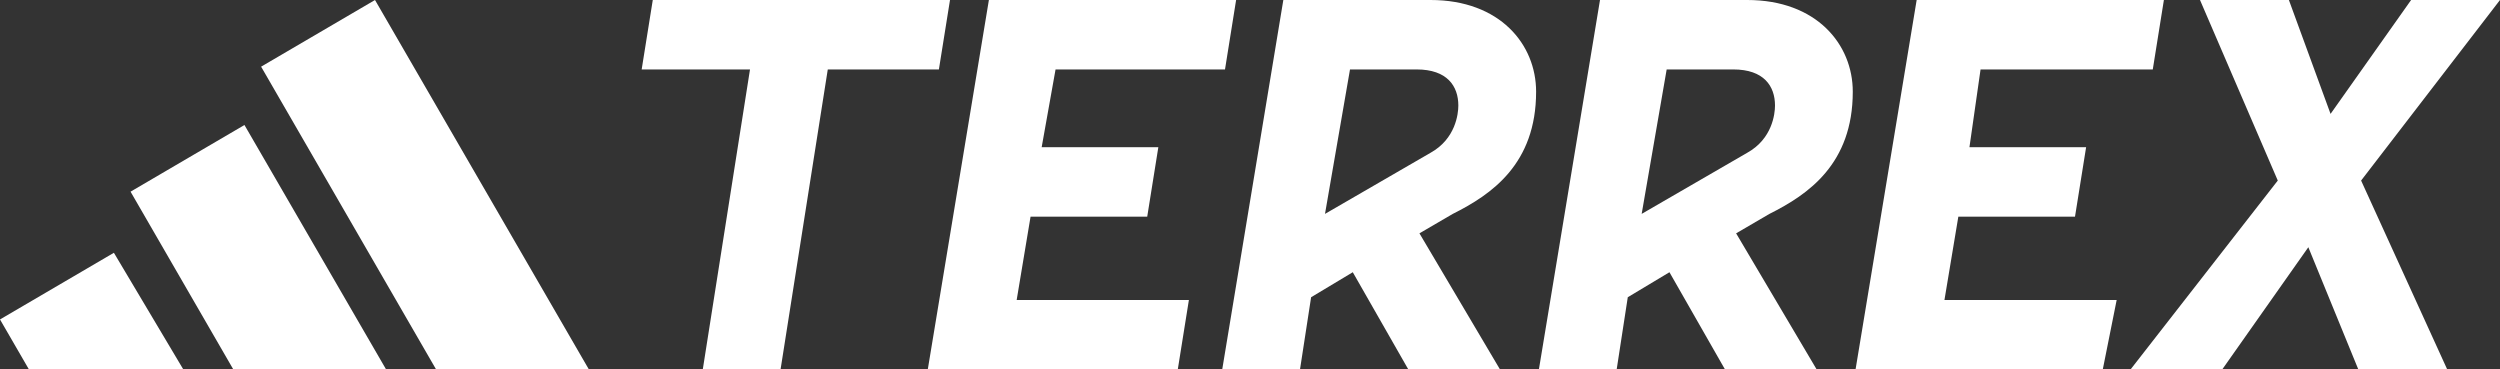
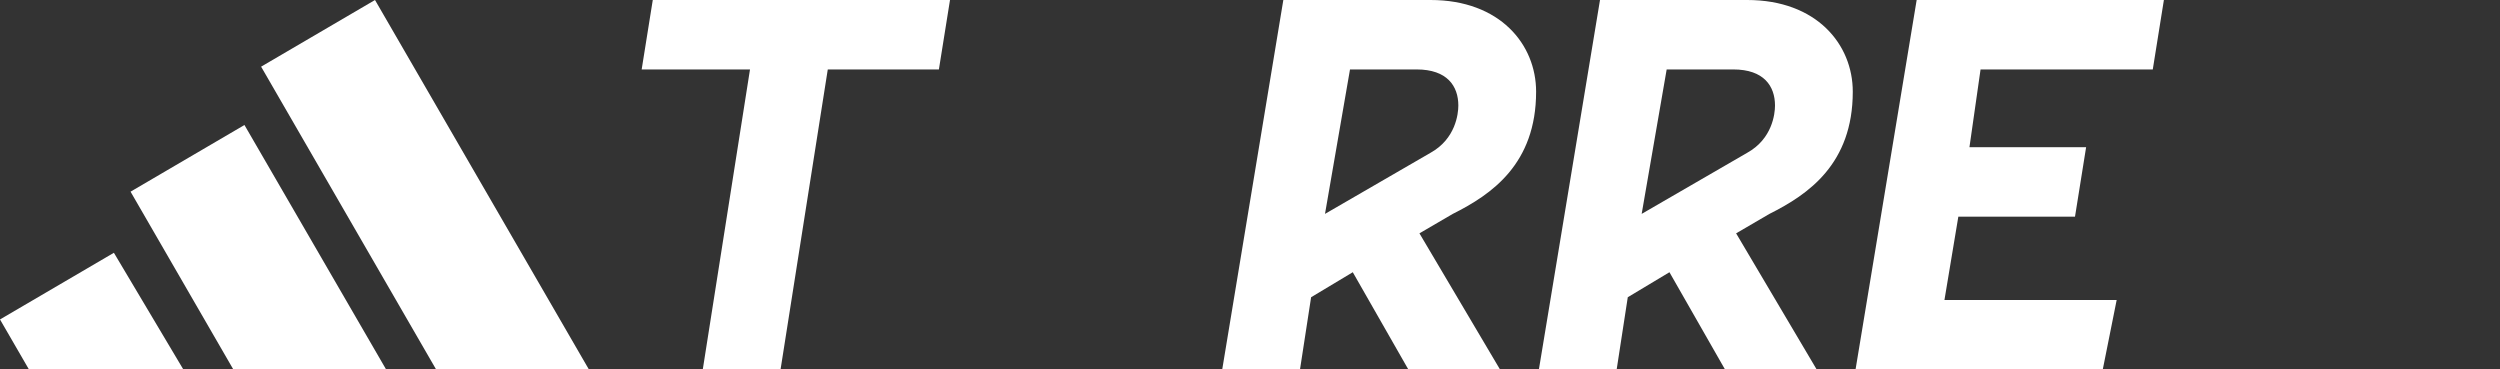
<svg xmlns="http://www.w3.org/2000/svg" version="1.1" baseProfile="basic" id="Layer_3" x="0px" y="0px" width="90px" height="13.3px" viewBox="0 0 90 13.3" xml:space="preserve">
  <rect x="0" y="0" width="90" height="13.3" fill="#333333" stroke="none" />
  <polygon fill="#FFFFFF" points="25.3,13.3 27,2.5 23.1,2.5 23.5,0 34.2,0 33.8,2.5 29.8,2.5 28.1,13.3 " />
-   <polygon fill="#FFFFFF" points="33.4,13.3 35.6,0 44.5,0 44.1,2.5 38,2.5 37.5,5.3 41.7,5.3 41.3,7.8 37.1,7.8 36.6,10.8 42.8,10.8   42.4,13.3 " />
  <polygon fill="#FFFFFF" points="66.8,13.3 69,0 77.9,0 77.5,2.5 71.3,2.5 70.9,5.3 75.1,5.3 74.7,7.8 70.5,7.8 70,10.8 76.2,10.8   75.7,13.3 " />
  <path fill="#FFFFFF" d="M15.7,13.3L9.4,2.4L13.5,0l7.7,13.3H15.7z M13.9,13.3L8.8,4.5L4.7,6.9l3.7,6.4H13.9z M6.6,13.3L4.1,9.1  L0,11.5l1.1,1.9L6.6,13.3L6.6,13.3z" />
-   <polygon fill="#FFFFFF" points="90,0 86.8,0 83.9,4.1 82.4,0 79.2,0 82,6.5 76.7,13.3 80,13.3 83.1,8.9 84.9,13.3 88.1,13.3 85,6.5   " />
  <path fill="#FFFFFF" d="M66.7,3.3c0-1.7-1.3-3.3-3.8-3.3h-5.3l-2.2,13.3h2.8l0.4-2.6l1.5-0.9l2,3.5h3.3l-2.9-4.9l1.2-0.7  C65.1,7,66.7,5.9,66.7,3.3z M62.9,5.5l-3.8,2.2L60,2.5h2.4c1.1,0,1.5,0.6,1.5,1.3C63.9,4.1,63.8,5,62.9,5.5z" />
  <path fill="#FFFFFF" d="M55.3,3.3C55.3,1.6,54,0,51.5,0h-5.3L44,13.3h2.8l0.4-2.6l1.5-0.9l2,3.5H54l-2.9-4.9l1.2-0.7  C53.7,7,55.3,5.9,55.3,3.3z M51.5,5.5l-3.8,2.2l0.9-5.2H51c1.1,0,1.5,0.6,1.5,1.3C52.5,4.1,52.4,5,51.5,5.5z" />
</svg>